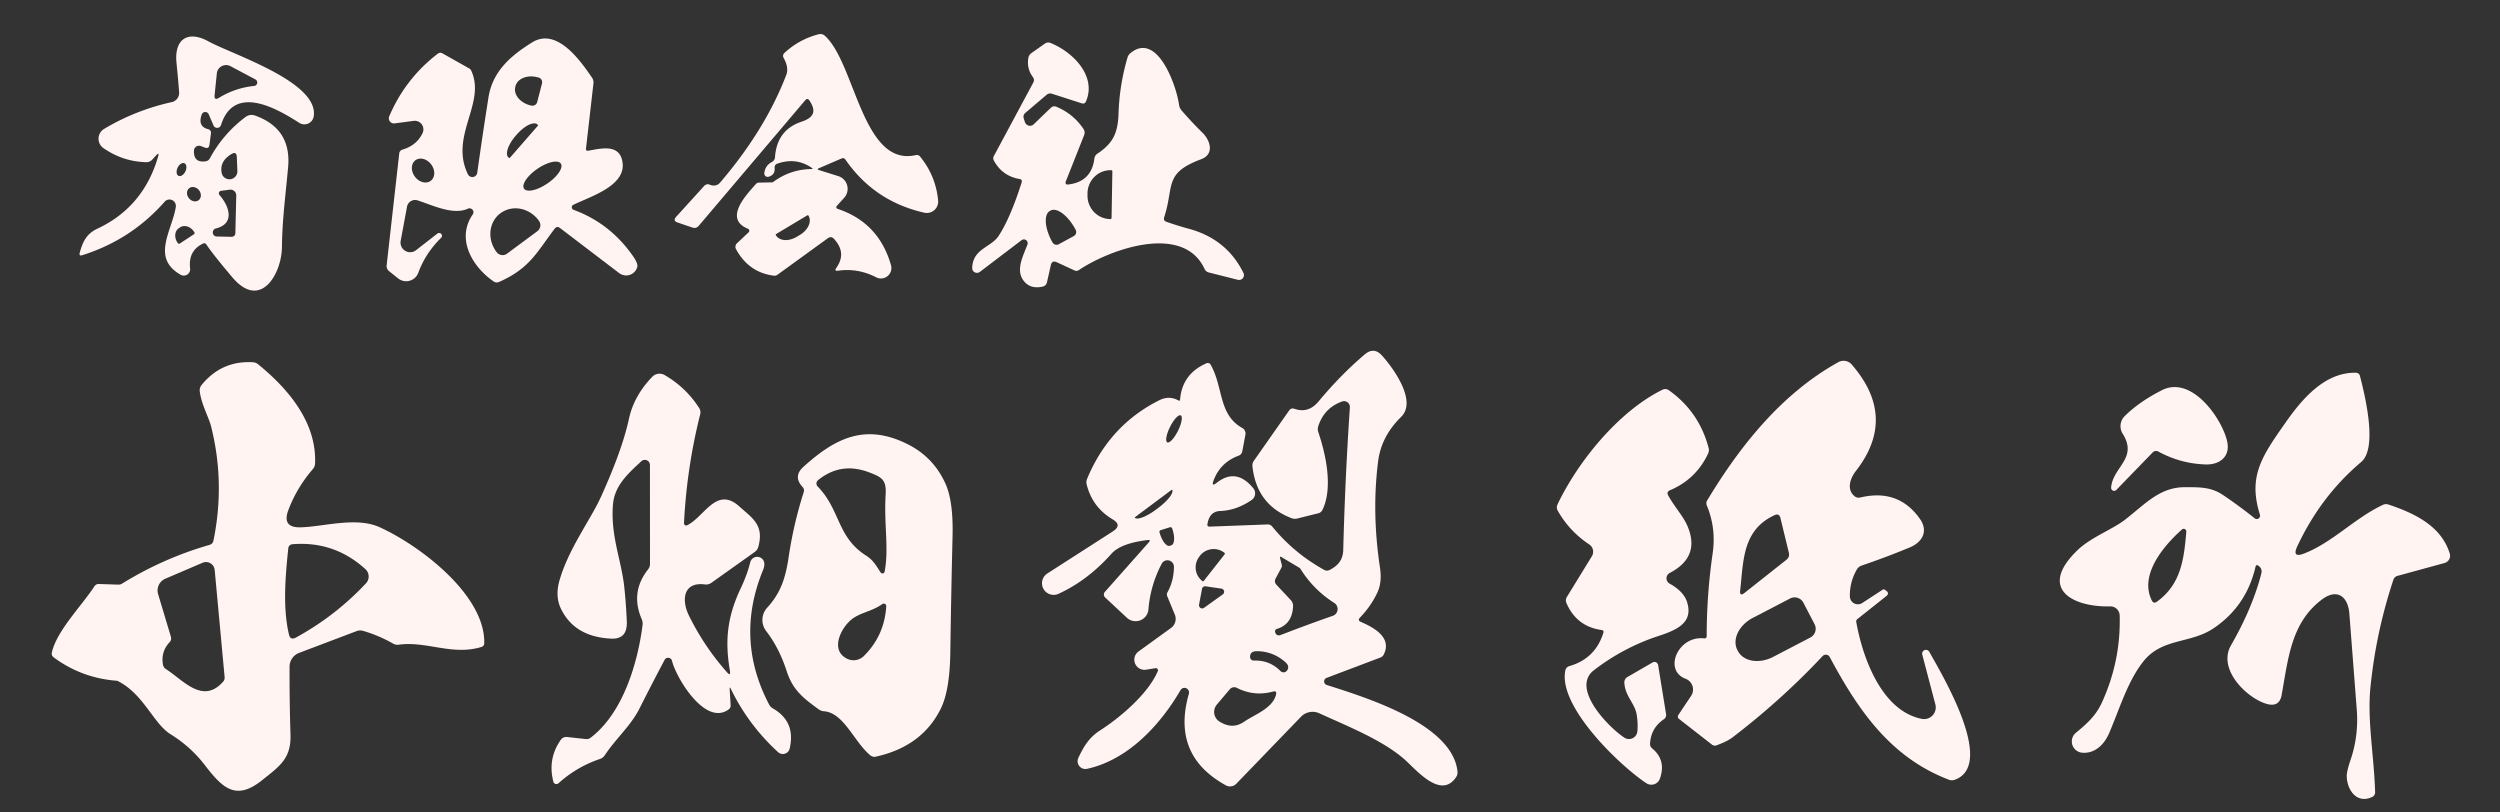
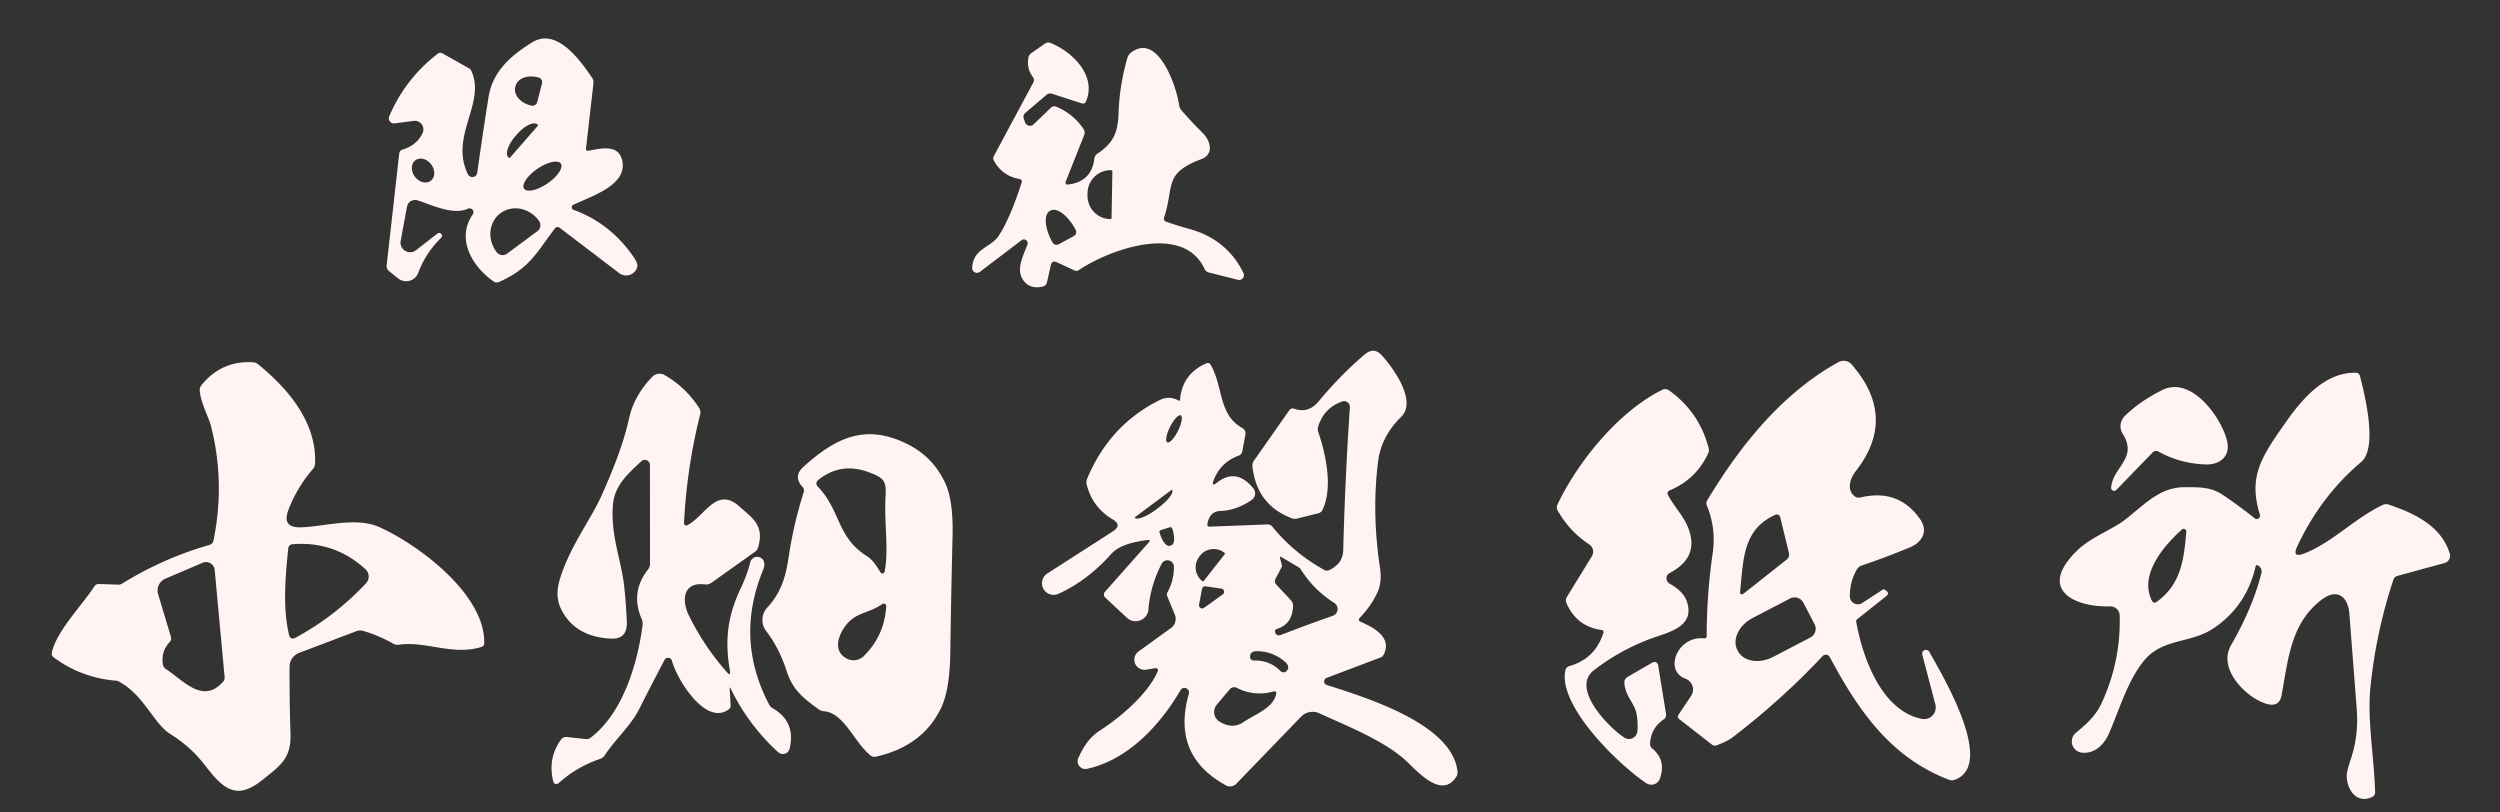
<svg xmlns="http://www.w3.org/2000/svg" version="1.1" viewBox="0.00 0.00 400.00 130.00">
  <rect x="0.00" y="0.00" width="400.00" height="130.00" fill="#333333" stroke="none" />
-   <path fill="#fff4f2" d="   M 129.88 26.85   Q 127.34 25.12 124.33 26.20   A 0.60 0.60 0.0 0 0 123.94 26.83   Q 124.06 27.97 122.97 28.28   A 0.54 0.54 0.0 0 1 122.29 27.71   Q 122.42 26.49 123.50 25.92   Q 123.96 25.68 124.00 25.15   Q 124.30 20.79 128.23 19.48   C 130.12 18.85 130.71 17.89 129.52 16.10   Q 129.20 15.61 128.82 16.06   L 111.80 36.13   Q 111.39 36.61 110.79 36.41   L 108.44 35.61   Q 107.59 35.33 108.20 34.67   L 112.66 29.76   Q 113.06 29.33 113.60 29.56   Q 114.07 29.76 114.53 29.65   Q 114.93 29.56 115.29 29.13   Q 122.46 20.71 125.80 12.00   Q 126.25 10.83 125.40 9.31   Q 125.13 8.83 125.53 8.45   Q 127.89 6.28 130.99 5.48   A 1.07 1.06 -31.8 0 1 131.95 5.70   C 136.82 10.00 137.98 26.76 146.51 24.82   Q 146.95 24.72 147.24 25.08   Q 149.74 28.17 150.10 32.09   A 1.82 1.82 0.0 0 1 147.88 34.03   Q 139.89 32.22 135.27 25.54   Q 135.03 25.19 134.64 25.36   L 131.02 26.92   Q 130.64 27.09 131.04 27.21   L 134.13 28.18   A 2.13 2.13 0.0 0 1 135.07 31.64   L 133.88 32.96   A 0.28 0.27 30.7 0 0 134.00 33.41   Q 140.62 35.61 142.56 42.43   A 1.67 1.67 0.0 0 1 140.19 44.37   Q 137.25 42.86 134.10 43.31   Q 133.42 43.41 133.82 42.85   Q 135.51 40.46 133.44 38.22   Q 132.99 37.74 132.45 38.12   L 124.38 43.97   A 0.78 0.76 -58.5 0 1 123.83 44.11   Q 119.80 43.61 117.76 39.86   A 0.78 0.77 -36.0 0 1 117.91 38.93   L 119.78 37.17   A 0.35 0.34 34.1 0 0 119.67 36.60   C 115.69 34.99 119.49 31.09 120.95 29.44   A 0.64 0.63 -69.5 0 1 121.43 29.22   L 123.53 29.18   A 0.28 0.26 25.4 0 0 123.69 29.13   Q 126.45 27.09 129.82 27.05   Q 130.16 27.04 129.88 26.85   Z   M 129.18 34.45   L 124.17 37.45   A 0.12 0.12 0.0 0 0 124.13 37.61   L 124.15 37.65   A 2.73 1.91 -30.9 0 0 127.48 37.89   L 128.01 37.57   A 2.73 1.91 -30.9 0 0 129.37 34.53   L 129.35 34.49   A 0.12 0.12 0.0 0 0 129.18 34.45   Z" />
-   <path fill="#fff4f2" d="   M 24.95 24.89   L 24.36 25.54   Q 23.97 25.96 23.39 25.95   Q 19.67 25.86 16.55 23.70   A 1.83 1.83 0.0 0 1 16.65 20.63   Q 21.68 17.62 27.48 16.34   A 1.51 1.51 0.0 0 0 28.66 14.76   Q 28.49 12.49 28.24 10.07   C 27.85 6.25 30.05 4.81 33.35 6.62   C 37.25 8.75 51.02 13.11 50.20 18.60   A 1.52 1.51 -69.6 0 1 47.89 19.66   C 44.40 17.43 37.46 13.33 35.36 20.01   A 0.64 0.64 0.0 0 1 34.16 20.07   L 33.39 18.28   A 0.60 0.60 0.0 0 0 32.28 18.31   Q 31.59 20.22 33.27 20.66   Q 33.83 20.81 33.75 21.38   L 33.51 23.17   Q 33.42 23.86 32.76 23.61   L 32.14 23.37   A 0.82 0.82 0.0 0 0 31.03 24.11   Q 30.96 26.08 32.89 25.81   Q 33.36 25.74 33.58 25.33   Q 35.71 21.40 39.27 18.73   Q 39.98 18.20 40.81 18.49   Q 46.65 20.57 46.10 26.73   C 45.71 31.04 45.15 35.21 45.11 39.54   C 45.08 43.72 41.72 49.77 37.15 44.34   Q 34.08 40.71 33.02 39.12   Q 32.82 38.82 32.49 38.97   Q 30.08 40.12 30.42 42.95   A 1.02 1.02 0.0 0 1 28.90 43.96   C 24.14 41.25 27.52 36.95 28.13 33.11   A 1.03 1.02 70.2 0 0 26.35 32.27   Q 20.96 38.38 13.17 40.83   Q 12.60 41.01 12.76 40.43   C 13.22 38.74 13.82 37.41 15.56 36.60   Q 22.94 33.15 25.29 25.08   Q 25.54 24.25 24.95 24.89   Z   M 34.69 11.76   L 34.34 15.20   Q 34.24 16.14 35.04 15.65   Q 37.63 14.06 40.67 13.75   A 0.56 0.55 56.1 0 0 40.87 12.71   L 36.88 10.59   A 1.49 1.49 0.0 0 0 34.69 11.76   Z   M 35.46 27.63   A 1.27 1.27 0.0 0 0 37.98 27.35   L 37.89 25.13   Q 37.85 24.15 37.01 24.66   Q 35.13 25.80 35.46 27.63   Z   M 28.564 28.133   A 1.11 0.69 115.4 0 0 29.663 27.426   A 1.11 0.69 115.4 0 0 29.516 26.127   A 1.11 0.69 115.4 0 0 28.417 26.834   A 1.11 0.69 115.4 0 0 28.564 28.133   Z   M 31.799 32.017   A 1.22 1.03 50.9 0 0 31.829 30.42   A 1.22 1.03 50.9 0 0 30.261 30.123   A 1.22 1.03 50.9 0 0 30.231 31.72   A 1.22 1.03 50.9 0 0 31.799 32.017   Z   M 35.12 31.21   C 36.59 32.85 37.73 35.77 34.54 36.55   A 0.66 0.65 -51.3 0 0 34.68 37.84   L 36.99 37.89   Q 37.64 37.90 37.66 37.25   L 37.80 31.29   A 0.92 0.92 0.0 0 0 36.76 30.35   L 35.37 30.53   A 0.41 0.41 0.0 0 0 35.12 31.21   Z   M 28.76 38.97   L 31.03 37.48   A 0.22 0.22 0.0 0 0 31.10 37.17   L 31.03 37.06   A 1.79 1.47 56.7 0 0 28.81 36.38   L 28.63 36.50   A 1.79 1.47 56.7 0 0 28.38 38.80   L 28.46 38.91   A 0.22 0.22 0.0 0 0 28.76 38.97   Z" />
  <path fill="#fff4f2" d="   M 94.15 24.11   C 96.20 23.75 99.26 22.93 99.62 26.11   C 100.03 29.77 94.44 31.45 91.73 32.77   A 0.44 0.43 42.4 0 0 91.77 33.57   Q 97.62 35.72 101.28 40.98   Q 102.09 42.15 101.97 42.68   A 1.85 1.83 25.6 0 1 99.06 43.69   L 89.61 36.49   Q 89.12 36.11 88.74 36.60   C 85.91 40.32 84.78 42.94 79.85 45.11   Q 79.39 45.31 78.98 45.03   C 75.67 42.76 72.89 38.30 75.64 34.31   A 0.63 0.62 4.8 0 0 74.86 33.39   C 72.51 34.47 69.16 32.82 66.82 32.06   A 1.32 1.32 0.0 0 0 65.12 33.08   L 64.11 38.53   A 1.54 1.54 0.0 0 0 66.57 40.03   L 69.96 37.39   A 0.45 0.45 0.0 0 1 70.56 38.07   Q 68.09 40.49 66.92 43.66   A 2.06 2.06 0.0 0 1 63.71 44.55   L 62.27 43.40   A 1.08 0.99 23.6 0 1 61.86 42.48   L 63.88 24.54   A 0.71 0.70 -5.0 0 1 64.39 23.94   Q 66.67 23.27 67.61 21.30   A 1.38 1.38 0.0 0 0 66.19 19.34   L 63.14 19.74   A 0.82 0.82 0.0 0 1 62.28 18.60   Q 64.87 12.55 70.06 8.58   A 0.65 0.63 -48.2 0 1 70.78 8.53   L 75.09 10.96   A 0.73 0.67 5.4 0 1 75.39 11.29   C 77.82 16.50 71.88 21.74 74.86 27.87   A 0.79 0.79 0.0 0 0 76.36 27.64   Q 77.19 21.70 78.15 15.62   C 78.81 11.38 81.76 8.88 85.15 6.78   C 89.16 4.29 92.99 9.91 94.72 12.42   Q 95.01 12.84 94.95 13.35   L 93.76 23.75   Q 93.71 24.19 94.15 24.11   Z   M 85.95 16.33   L 86.72 13.35   A 0.78 0.78 0.0 0 0 86.17 12.40   L 85.99 12.36   A 3.04 2.25 14.6 0 0 82.48 13.77   L 82.45 13.90   A 3.04 2.25 14.6 0 0 84.82 16.85   L 85.00 16.89   A 0.78 0.78 0.0 0 0 85.95 16.33   Z   M 81.60 25.23   L 86.04 20.14   A 0.13 0.13 0.0 0 0 86.03 19.95   L 85.97 19.90   A 3.39 1.41 -48.9 0 0 82.68 21.53   L 82.52 21.71   A 3.39 1.41 -48.9 0 0 81.35 25.19   L 81.42 25.24   A 0.13 0.13 0.0 0 0 81.60 25.23   Z   M 68.912 28.936   A 2.05 1.63 53.4 0 0 68.999 26.318   A 2.05 1.63 53.4 0 0 66.468 25.644   A 2.05 1.63 53.4 0 0 66.381 28.262   A 2.05 1.63 53.4 0 0 68.912 28.936   Z   M 89.731 26.174   A 3.56 1.42 -34.3 0 0 85.99 27.007   A 3.56 1.42 -34.3 0 0 83.849 30.186   A 3.56 1.42 -34.3 0 0 87.59 29.353   A 3.56 1.42 -34.3 0 0 89.731 26.174   Z   M 81.12 40.59   L 85.98 36.99   A 1.19 1.19 0.0 0 0 86.23 35.33   L 86.18 35.26   A 4.55 4.19 53.5 0 0 80.11 34.10   L 80.07 34.12   A 4.55 4.19 53.5 0 0 79.41 40.27   L 79.46 40.34   A 1.19 1.19 0.0 0 0 81.12 40.59   Z" />
  <path fill="#fff4f2" d="   M 163.12 28.64   Q 160.36 28.16 159.02 25.69   Q 158.82 25.33 159.02 24.96   L 165.31 13.24   Q 165.58 12.75 165.25 12.31   Q 164.25 10.97 164.54 9.26   A 1.16 1.16 0.0 0 1 165.03 8.49   L 167.18 6.98   Q 167.60 6.69 168.07 6.87   C 171.64 8.29 175.50 12.15 173.76 16.22   Q 173.55 16.69 173.07 16.53   L 168.35 15.01   Q 167.84 14.84 167.43 15.19   L 164.07 18.05   Q 163.62 18.43 163.81 18.99   L 163.99 19.54   A 0.86 0.85 58.8 0 0 165.39 19.89   L 168.12 17.26   Q 168.53 16.87 169.04 17.09   Q 171.73 18.22 173.34 20.61   Q 173.67 21.10 173.45 21.65   L 170.50 29.10   A 0.32 0.31 -81.9 0 0 170.82 29.53   Q 174.64 29.13 175.10 25.37   A 1.10 1.09 -13.5 0 1 175.58 24.59   C 178.09 22.92 178.87 21.29 178.97 18.09   Q 179.12 13.57 180.40 9.21   Q 180.53 8.78 180.87 8.50   C 185.15 4.98 188.23 13.67 188.65 16.79   A 1.71 1.70 -69.4 0 0 189.03 17.64   Q 190.64 19.51 192.37 21.21   C 193.72 22.52 194.28 24.69 192.20 25.47   C 186.15 27.73 187.91 29.71 186.27 34.76   Q 186.10 35.30 186.63 35.49   Q 188.46 36.13 190.20 36.60   Q 196.28 38.24 198.95 43.67   A 0.78 0.78 0.0 0 1 198.06 44.77   L 193.43 43.60   Q 192.93 43.48 192.72 43.01   C 189.28 35.62 177.49 39.93 172.62 43.21   Q 172.29 43.44 171.92 43.27   L 169.09 41.96   Q 168.31 41.60 168.13 42.44   L 167.52 45.14   Q 167.39 45.73 166.81 45.86   Q 164.75 46.32 163.69 44.79   C 162.52 43.10 163.72 40.92 164.39 39.13   A 0.61 0.61 0.0 0 0 163.45 38.43   L 156.78 43.50   A 0.77 0.76 -17.7 0 1 155.55 42.87   C 155.66 39.77 158.53 39.62 159.77 37.76   Q 161.65 34.90 163.46 29.20   Q 163.61 28.72 163.12 28.64   Z   M 177.85 34.87   L 177.98 27.41   A 0.18 0.18 0.0 0 0 177.81 27.23   L 177.74 27.23   A 3.74 3.67 -89.0 0 0 174.00 30.91   L 174.00 31.25   A 3.74 3.67 -89.0 0 0 177.60 35.05   L 177.67 35.05   A 0.18 0.18 0.0 0 0 177.85 34.87   Z   M 169.40 39.08   L 171.81 37.77   A 0.74 0.74 0.0 0 0 172.10 36.76   L 172.02 36.61   A 4.45 2.05 61.4 0 0 168.09 33.69   L 167.98 33.75   A 4.45 2.05 61.4 0 0 168.31 38.63   L 168.40 38.78   A 0.74 0.74 0.0 0 0 169.40 39.08   Z" />
  <path fill="#fff4f2" d="   M 188.81 63.92   Q 189.16 59.83 193.00 58.14   Q 193.47 57.94 193.72 58.38   C 195.76 62.01 194.93 66.35 198.77 68.48   A 1.00 0.99 19.9 0 1 199.27 69.53   L 198.77 72.19   Q 198.67 72.73 198.15 72.92   Q 195.24 74.01 194.17 76.88   Q 193.77 77.95 194.67 77.25   Q 197.81 74.78 200.53 78.13   A 1.29 1.28 -36.6 0 1 200.25 80.01   Q 197.81 81.67 195.24 81.76   Q 193.52 81.82 193.19 83.84   Q 193.12 84.28 193.56 84.26   L 202.81 83.91   Q 203.26 83.89 203.55 84.24   Q 207.00 88.48 211.85 91.17   Q 212.30 91.43 212.77 91.18   C 214.08 90.49 214.88 89.59 214.92 87.98   Q 215.20 76.80 215.98 65.18   A 0.93 0.93 0.0 0 0 214.73 64.24   Q 211.83 65.29 210.91 68.24   A 1.44 1.41 44.4 0 0 210.93 69.14   C 212.19 72.86 213.28 78.10 211.59 81.59   A 0.98 0.97 -84.0 0 1 210.94 82.12   L 207.57 82.96   Q 207.10 83.08 206.63 82.90   Q 201.05 80.76 200.39 74.61   Q 200.34 74.13 200.61 73.74   L 206.26 65.68   Q 206.59 65.22 207.12 65.41   Q 209.35 66.19 210.98 64.22   Q 214.53 59.95 218.37 56.70   Q 219.84 55.46 221.12 56.89   C 222.93 58.89 226.76 64.17 224.19 66.69   Q 221.02 69.80 220.51 73.74   Q 219.45 81.91 220.80 90.86   Q 221.15 93.20 220.36 94.85   Q 219.32 97.03 217.61 98.80   Q 217.16 99.26 217.75 99.51   C 219.84 100.41 222.79 102.03 221.38 104.76   A 0.95 0.91 -85.0 0 1 220.88 105.20   L 212.26 108.46   A 0.60 0.60 0.0 0 0 212.29 109.60   C 218.60 111.62 232.40 115.83 233.20 123.44   Q 233.25 123.92 232.98 124.33   C 230.79 127.64 227.34 124.02 225.26 122.00   C 221.77 118.61 215.69 116.24 211.10 114.13   A 2.59 2.57 34.3 0 0 208.16 114.68   L 197.80 125.41   A 1.38 1.38 0.0 0 1 196.15 125.66   Q 187.39 120.85 190.22 111.01   A 0.74 0.73 68.3 0 0 188.88 110.43   C 185.65 115.97 180.51 121.57 173.94 123.01   A 1.25 1.25 0.0 0 1 172.54 121.25   C 173.40 119.44 174.24 117.99 176.08 116.82   C 179.03 114.93 183.66 111.11 185.25 107.38   A 0.34 0.34 0.0 0 0 184.88 106.91   L 183.37 107.15   A 1.62 1.62 0.0 0 1 182.16 104.24   L 187.37 100.47   A 1.79 1.78 -29.0 0 0 187.98 98.36   L 186.75 95.37   A 0.70 0.67 50.0 0 1 186.79 94.78   Q 187.81 92.94 187.83 90.72   A 1.04 1.04 0.0 0 0 185.86 90.22   Q 184.06 93.66 183.75 97.50   A 2.06 2.05 23.7 0 1 180.30 98.84   L 176.82 95.59   A 0.64 0.64 0.0 0 1 176.78 94.70   L 183.79 86.80   Q 184.21 86.33 183.58 86.41   Q 179.32 86.93 177.84 88.59   Q 174.04 92.86 169.38 95.00   A 1.86 1.86 0.0 0 1 167.60 91.74   L 178.06 85.02   Q 179.60 84.03 178.03 83.10   Q 174.78 81.17 173.87 77.52   Q 173.75 77.04 173.95 76.58   Q 177.53 68.01 185.49 64.04   Q 187.06 63.25 188.54 64.07   Q 188.79 64.21 188.81 63.92   Z   M 186.765 70.777   A 2.41 0.71 116.5 0 0 188.475 68.937   A 2.41 0.71 116.5 0 0 188.915 66.463   A 2.41 0.71 116.5 0 0 187.205 68.303   A 2.41 0.71 116.5 0 0 186.765 70.777   Z   M 187.48 78.36   L 181.58 82.76   A 0.04 0.04 0.0 0 0 181.57 82.82   L 181.57 82.82   A 3.53 1.00 -36.7 0 0 185.00 81.51   L 185.30 81.28   A 3.53 1.00 -36.7 0 0 187.54 78.37   L 187.54 78.37   A 0.04 0.04 0.0 0 0 187.48 78.36   Z   M 187.19 84.36   L 185.72 84.82   A 0.29 0.29 0.0 0 0 185.52 85.19   L 185.60 85.43   A 2.27 0.92 72.7 0 0 187.16 87.33   L 187.42 87.24   A 2.27 0.92 72.7 0 0 187.63 84.80   L 187.55 84.56   A 0.29 0.29 0.0 0 0 187.19 84.36   Z   M 192.60 92.95   L 195.95 88.68   A 0.16 0.16 0.0 0 0 195.92 88.46   L 195.90 88.44   A 2.79 2.78 -51.9 0 0 191.99 88.92   L 191.90 89.05   A 2.79 2.78 -51.9 0 0 192.36 92.96   L 192.38 92.97   A 0.16 0.16 0.0 0 0 192.60 92.95   Z   M 205.01 90.86   L 204.09 92.58   A 0.83 0.81 -52.6 0 0 204.21 93.54   L 206.52 96.01   Q 206.91 96.43 206.89 97.01   Q 206.76 99.86 204.35 100.61   Q 203.90 100.75 204.04 101.20   Q 204.26 101.86 205.02 101.56   Q 209.11 99.97 213.25 98.53   A 1.15 1.15 0.0 0 0 213.48 96.47   Q 210.16 94.36 208.09 91.04   A 0.64 0.64 0.0 0 0 207.88 90.83   L 205.04 89.14   Q 204.72 88.95 204.81 89.31   L 205.08 90.35   Q 205.15 90.62 205.01 90.86   Z   M 191.85 96.74   A 0.51 0.51 0.0 0 0 192.65 97.25   L 195.65 95.10   A 0.51 0.51 0.0 0 0 195.43 94.18   L 192.89 93.81   A 0.51 0.51 0.0 0 0 192.32 94.22   L 191.85 96.74   Z   M 201.13 104.19   Q 200.01 104.17 200.01 105.11   A 0.58 0.57 89.0 0 0 200.60 105.69   Q 203.14 105.60 204.88 107.37   A 0.67 0.67 0.0 0 0 205.78 107.43   Q 206.08 107.18 206.11 106.82   Q 206.15 106.38 205.66 105.95   Q 203.72 104.22 201.13 104.19   Z   M 196.76 110.29   L 194.69 112.74   A 1.82 1.81 -53.7 0 0 195.10 115.44   Q 197.18 116.76 199.02 115.50   C 200.76 114.30 203.64 113.34 204.17 111.12   Q 204.32 110.48 203.68 110.65   Q 200.68 111.47 197.90 110.06   A 0.93 0.93 0.0 0 0 196.76 110.29   Z" />
  <path fill="#fff4f2" d="   M 273.07 101.78   Q 273.07 95.11 274.03 88.51   Q 274.60 84.52 273.10 80.90   Q 272.91 80.44 273.17 80.03   C 278.41 71.33 285.10 62.94 294.15 57.94   A 1.71 1.70 -34.9 0 1 296.26 58.31   Q 303.64 66.77 296.94 75.36   C 295.97 76.60 295.46 78.33 296.71 79.38   A 1.07 1.05 -31.4 0 0 297.65 79.60   Q 303.77 78.14 307.20 83.04   C 308.54 84.96 307.62 86.73 305.56 87.59   Q 301.75 89.17 297.86 90.49   A 1.41 1.38 5.1 0 0 297.10 91.11   Q 295.93 93.13 295.98 95.44   A 1.28 1.28 0.0 0 0 297.96 96.48   L 301.23 94.35   Q 301.40 94.24 301.57 94.36   L 301.77 94.50   Q 302.37 94.93 301.79 95.39   L 297.18 99.05   A 0.49 0.47 -24.5 0 0 297.00 99.51   C 298.01 105.21 301.05 113.74 307.49 115.02   A 1.87 1.87 0.0 0 0 309.66 112.71   L 307.56 104.73   A 0.61 0.61 0.0 0 1 308.68 104.28   C 310.52 107.61 319.45 122.31 312.78 124.76   Q 312.30 124.94 311.81 124.75   C 302.48 121.19 297.29 113.61 292.76 105.13   A 0.71 0.71 0.0 0 0 291.61 104.98   Q 285.06 111.97 277.23 117.96   Q 276.36 118.63 274.65 119.25   Q 274.23 119.39 273.89 119.12   L 268.67 115.05   Q 268.30 114.76 268.56 114.36   L 270.57 111.35   A 1.84 1.84 0.0 0 0 269.69 108.60   C 266.09 107.25 268.48 101.67 272.66 102.14   Q 273.06 102.18 273.07 101.78   Z   M 284.87 82.89   Q 284.68 82.08 283.92 82.43   C 278.79 84.80 278.96 89.69 278.43 94.46   Q 278.31 95.50 279.13 94.86   L 285.82 89.57   Q 286.38 89.13 286.22 88.44   L 284.87 82.89   Z   M 290.33 99.87   L 288.54 96.43   A 1.58 1.58 0.0 0 0 286.41 95.76   L 280.45 98.86   A 4.57 3.43 -27.5 0 0 277.98 104.01   L 278.07 104.17   A 4.57 3.43 -27.5 0 0 283.71 105.10   L 289.66 102.00   A 1.58 1.58 0.0 0 0 290.33 99.87   Z" />
  <path fill="#fff4f2" d="   M 48.10 84.37   C 51.73 84.29 56.95 82.64 60.73 84.35   C 67.16 87.26 77.64 95.19 77.48 102.90   Q 77.47 103.39 77.01 103.52   C 72.36 104.93 68.24 102.54 63.82 103.15   Q 63.31 103.22 62.87 102.96   Q 60.62 101.68 58.10 100.94   Q 57.56 100.79 57.05 100.98   L 47.86 104.46   A 2.37 2.36 79.9 0 0 46.33 106.66   Q 46.31 112.18 46.48 117.52   C 46.60 121.38 44.73 122.59 41.99 124.79   C 37.74 128.22 35.60 126.10 32.72 122.35   Q 30.49 119.46 27.28 117.47   C 24.54 115.77 23.00 111.06 18.84 108.96   A 0.39 0.30 52.0 0 0 18.68 108.92   Q 13.06 108.49 8.59 105.18   Q 8.19 104.88 8.30 104.39   C 9.07 100.93 13.10 96.90 15.09 93.83   Q 15.35 93.43 15.82 93.44   L 18.91 93.54   A 1.07 1.05 29.6 0 0 19.55 93.37   Q 26.12 89.31 33.50 87.19   Q 34.05 87.03 34.16 86.47   Q 36.04 77.25 33.78 68.24   C 33.42 66.80 32.19 64.63 31.96 62.59   Q 31.90 62.03 32.25 61.60   Q 35.47 57.66 40.48 57.96   Q 40.93 57.99 41.28 58.27   C 46.17 62.25 50.68 67.61 50.41 74.15   A 1.48 1.46 66.8 0 1 50.05 75.06   Q 47.49 78.03 46.14 81.60   Q 45.06 84.45 48.10 84.37   Z   M 46.13 87.69   C 45.66 92.16 45.22 97.23 46.23 101.51   Q 46.46 102.49 47.34 102.01   Q 53.65 98.57 58.56 93.33   A 1.59 1.59 0.0 0 0 58.47 91.07   Q 53.48 86.52 46.76 87.08   A 0.70 0.70 0.0 0 0 46.13 87.69   Z   M 27.13 102.76   Q 25.72 104.27 26.07 106.33   A 1.08 1.04 -79.2 0 0 26.54 107.05   C 29.27 108.77 32.42 112.77 35.69 109.08   A 0.98 0.95 -27.2 0 0 35.94 108.34   L 34.35 91.19   A 1.40 1.39 -14.0 0 0 32.42 90.04   L 26.46 92.59   A 2.05 2.05 0.0 0 0 25.30 95.07   L 27.34 101.87   Q 27.49 102.38 27.13 102.76   Z" />
  <path fill="#fff4f2" d="   M 368.66 88.56   C 373.23 86.78 376.70 82.93 381.26 80.78   Q 381.70 80.57 382.17 80.73   C 386.79 82.27 390.65 84.37 391.96 88.56   A 1.21 1.20 73.7 0 1 391.13 90.08   L 383.60 92.14   Q 383.10 92.28 382.94 92.77   Q 380.13 101.25 379.26 110.07   C 378.75 115.31 379.86 121.10 380.02 126.77   A 0.80 0.80 0.0 0 1 379.56 127.51   C 377.06 128.69 375.53 126.36 375.48 124.22   Q 375.46 123.43 376.09 121.58   Q 377.41 117.70 377.08 113.50   Q 376.49 105.85 375.90 98.21   C 375.70 95.50 373.99 94.04 371.48 95.94   C 366.56 99.66 366.12 105.38 365.06 111.21   Q 364.71 113.13 362.81 112.66   C 359.74 111.90 354.68 107.19 356.97 103.23   Q 360.41 97.24 361.81 91.77   Q 362.01 90.99 361.35 90.52   Q 360.98 90.26 360.88 90.70   Q 359.41 97.01 354.15 100.54   C 350.49 103.00 346.00 102.06 343.00 105.75   C 340.40 108.97 339.09 113.57 337.44 117.35   C 336.63 119.21 335.10 120.62 333.12 120.43   A 1.81 1.80 27.9 0 1 332.14 117.25   C 333.90 115.79 335.34 114.53 336.31 112.39   Q 339.35 105.74 339.15 98.47   A 1.49 1.49 0.0 0 0 337.62 97.02   C 331.58 97.17 325.93 94.15 332.52 87.92   C 334.60 85.96 338.04 84.67 339.94 83.20   C 343.24 80.66 345.53 77.93 349.64 77.95   C 351.88 77.96 353.76 77.89 355.71 79.22   Q 358.41 81.05 360.75 82.93   A 0.54 0.53 -79.4 0 0 361.59 82.35   C 359.64 76.17 361.94 72.96 365.71 67.58   C 368.35 63.82 371.98 59.52 376.97 59.64   A 0.67 0.66 -5.8 0 1 377.59 60.14   C 378.38 63.22 380.47 71.66 377.79 73.92   Q 371.34 79.36 367.57 87.40   Q 366.66 89.34 368.66 88.56   Z   M 345.09 96.28   C 348.98 93.49 349.44 89.42 349.81 85.07   A 0.42 0.42 0.0 0 0 349.11 84.72   C 346.27 87.24 342.20 91.96 344.30 96.09   Q 344.59 96.64 345.09 96.28   Z" />
  <path fill="#fff4f2" d="   M 116.75 110.28   L 116.90 112.82   Q 116.93 113.26 116.57 113.52   C 112.80 116.24 108.15 108.37 107.52 105.73   A 0.64 0.64 0.0 0 0 106.33 105.59   Q 104.24 109.54 102.34 113.32   C 100.92 116.15 98.57 118.12 96.77 120.83   Q 96.48 121.27 95.98 121.44   Q 92.28 122.69 89.36 125.32   A 0.50 0.50 0.0 0 1 88.54 125.08   Q 87.59 121.41 89.73 118.37   A 1.06 1.06 0.0 0 1 90.72 117.92   L 93.73 118.25   A 1.05 1.02 29.2 0 0 94.48 118.05   C 99.68 114.11 102.03 106.09 102.81 100.02   Q 102.87 99.51 102.67 99.05   Q 100.81 94.75 103.69 91.11   Q 104.00 90.71 104.00 90.21   L 103.99 74.40   A 0.82 0.82 0.0 0 0 102.61 73.80   C 100.50 75.77 98.31 77.68 98.07 80.77   C 97.67 85.73 99.44 89.68 99.89 93.97   Q 100.18 96.72 100.29 99.48   Q 100.39 102.29 97.82 102.18   Q 91.97 101.92 89.77 97.44   Q 88.77 95.41 89.54 92.79   C 91.02 87.72 94.49 83.16 96.17 79.46   Q 99.56 71.98 100.63 67.02   Q 101.42 63.34 104.36 60.29   A 1.62 1.62 0.0 0 1 106.34 60.01   Q 109.77 62.00 111.88 65.31   Q 112.16 65.77 112.03 66.29   Q 109.88 74.85 109.44 83.71   A 0.35 0.35 0.0 0 0 109.95 84.04   C 112.69 82.71 114.62 77.73 118.28 81.02   C 120.34 82.88 122.30 83.97 121.33 87.49   Q 121.19 88.01 120.75 88.32   L 113.82 93.25   Q 113.36 93.58 112.80 93.51   C 109.25 93.05 109.04 96.07 110.22 98.47   Q 112.64 103.40 116.29 107.53   Q 116.95 108.28 116.78 107.29   C 115.94 102.36 116.41 98.57 118.53 94.10   Q 119.54 91.98 120.04 89.96   A 1.15 1.15 0.0 0 1 122.10 89.59   Q 122.50 90.19 122.08 91.23   Q 117.57 102.22 123.04 112.69   A 1.61 1.54 89.9 0 0 123.67 113.35   Q 127.36 115.48 126.34 119.79   A 1.12 1.12 0.0 0 1 124.50 120.35   Q 119.75 116.01 116.94 110.23   Q 116.72 109.76 116.75 110.28   Z" />
  <path fill="#fff4f2" d="   M 344.40 72.42   L 338.61 78.39   A 0.49 0.48 69.5 0 1 337.78 78.01   C 338.06 74.68 342.12 73.35 339.62 69.38   A 2.26 2.26 0.0 0 1 339.95 66.58   Q 342.28 64.27 345.91 62.43   C 350.76 59.98 355.63 67.18 356.36 70.69   C 356.85 73.04 355.17 74.39 352.89 74.31   Q 348.88 74.18 345.38 72.27   Q 344.83 71.98 344.40 72.42   Z" />
  <path fill="#fff4f2" d="   M 256.25 100.80   Q 252.27 100.25 250.64 96.51   Q 250.41 95.97 250.72 95.48   L 254.70 89.00   A 1.40 1.39 32.7 0 0 254.28 87.11   Q 251.12 85.02 249.25 81.73   Q 248.96 81.22 249.21 80.69   C 252.45 73.89 258.94 65.83 265.99 62.36   Q 266.54 62.10 267.03 62.45   Q 271.87 65.90 273.38 71.68   A 1.31 1.27 51.2 0 1 273.30 72.56   Q 271.39 76.66 267.20 78.44   Q 266.60 78.70 266.91 79.27   C 267.88 81.04 269.34 82.61 270.00 84.18   Q 272.09 89.11 267.16 91.67   A 0.97 0.97 0.0 0 0 267.14 93.38   C 268.30 94.02 269.50 94.98 269.92 96.30   C 271.00 99.65 268.24 100.81 265.38 101.75   Q 259.76 103.59 255.02 107.24   C 251.25 110.14 257.44 116.44 259.91 118.03   A 1.35 1.34 -71.0 0 0 261.98 117.02   Q 262.10 115.69 261.86 114.29   C 261.55 112.49 260.06 111.45 259.90 109.31   Q 259.84 108.63 260.44 108.29   L 264.42 105.99   A 0.60 0.59 70.5 0 1 265.30 106.41   L 266.57 114.25   A 0.84 0.83 68.2 0 1 266.22 115.08   Q 264.16 116.46 264.01 118.96   Q 263.98 119.44 264.35 119.75   Q 266.63 121.63 265.58 124.59   A 1.45 1.45 0.0 0 1 263.41 125.31   C 259.21 122.53 249.28 113.07 250.45 107.29   Q 250.57 106.73 251.12 106.57   Q 255.25 105.38 256.54 101.25   Q 256.66 100.86 256.25 100.80   Z" />
  <path fill="#fff4f2" d="   M 128.41 77.92   Q 126.85 76.23 128.54 74.70   C 133.71 70.02 138.48 67.73 145.16 71.04   Q 149.36 73.12 151.29 77.42   Q 152.54 80.21 152.41 85.75   Q 152.18 95.10 152.05 104.44   Q 151.96 110.42 150.56 113.31   Q 147.59 119.41 140.16 121.06   Q 139.65 121.18 139.25 120.85   C 136.64 118.70 135.03 114.04 131.82 113.80   Q 131.35 113.76 130.97 113.48   C 128.59 111.74 126.86 110.45 125.88 107.41   Q 124.68 103.69 122.59 100.97   A 2.91 2.90 47.3 0 1 122.74 97.24   C 124.89 94.89 125.67 92.57 126.18 89.16   Q 126.96 83.88 128.59 78.76   Q 128.75 78.29 128.41 77.92   Z   M 141.54 91.47   C 142.25 87.79 141.42 83.90 141.70 79.17   C 141.85 76.79 141.14 76.38 139.15 75.61   Q 134.57 73.83 130.88 76.83   A 0.68 0.68 0.0 0 0 130.82 77.83   C 134.49 81.59 133.89 85.94 138.60 88.91   C 139.75 89.64 140.19 90.53 140.91 91.60   A 0.35 0.35 0.0 0 0 141.54 91.47   Z   M 135.93 99.39   C 134.33 100.93 132.92 104.13 135.56 105.41   A 2.35 2.33 -54.1 0 0 138.21 104.97   Q 141.51 101.71 141.80 97.00   A 0.40 0.40 0.0 0 0 141.17 96.65   C 139.32 97.96 137.39 97.99 135.93 99.39   Z" />
</svg>